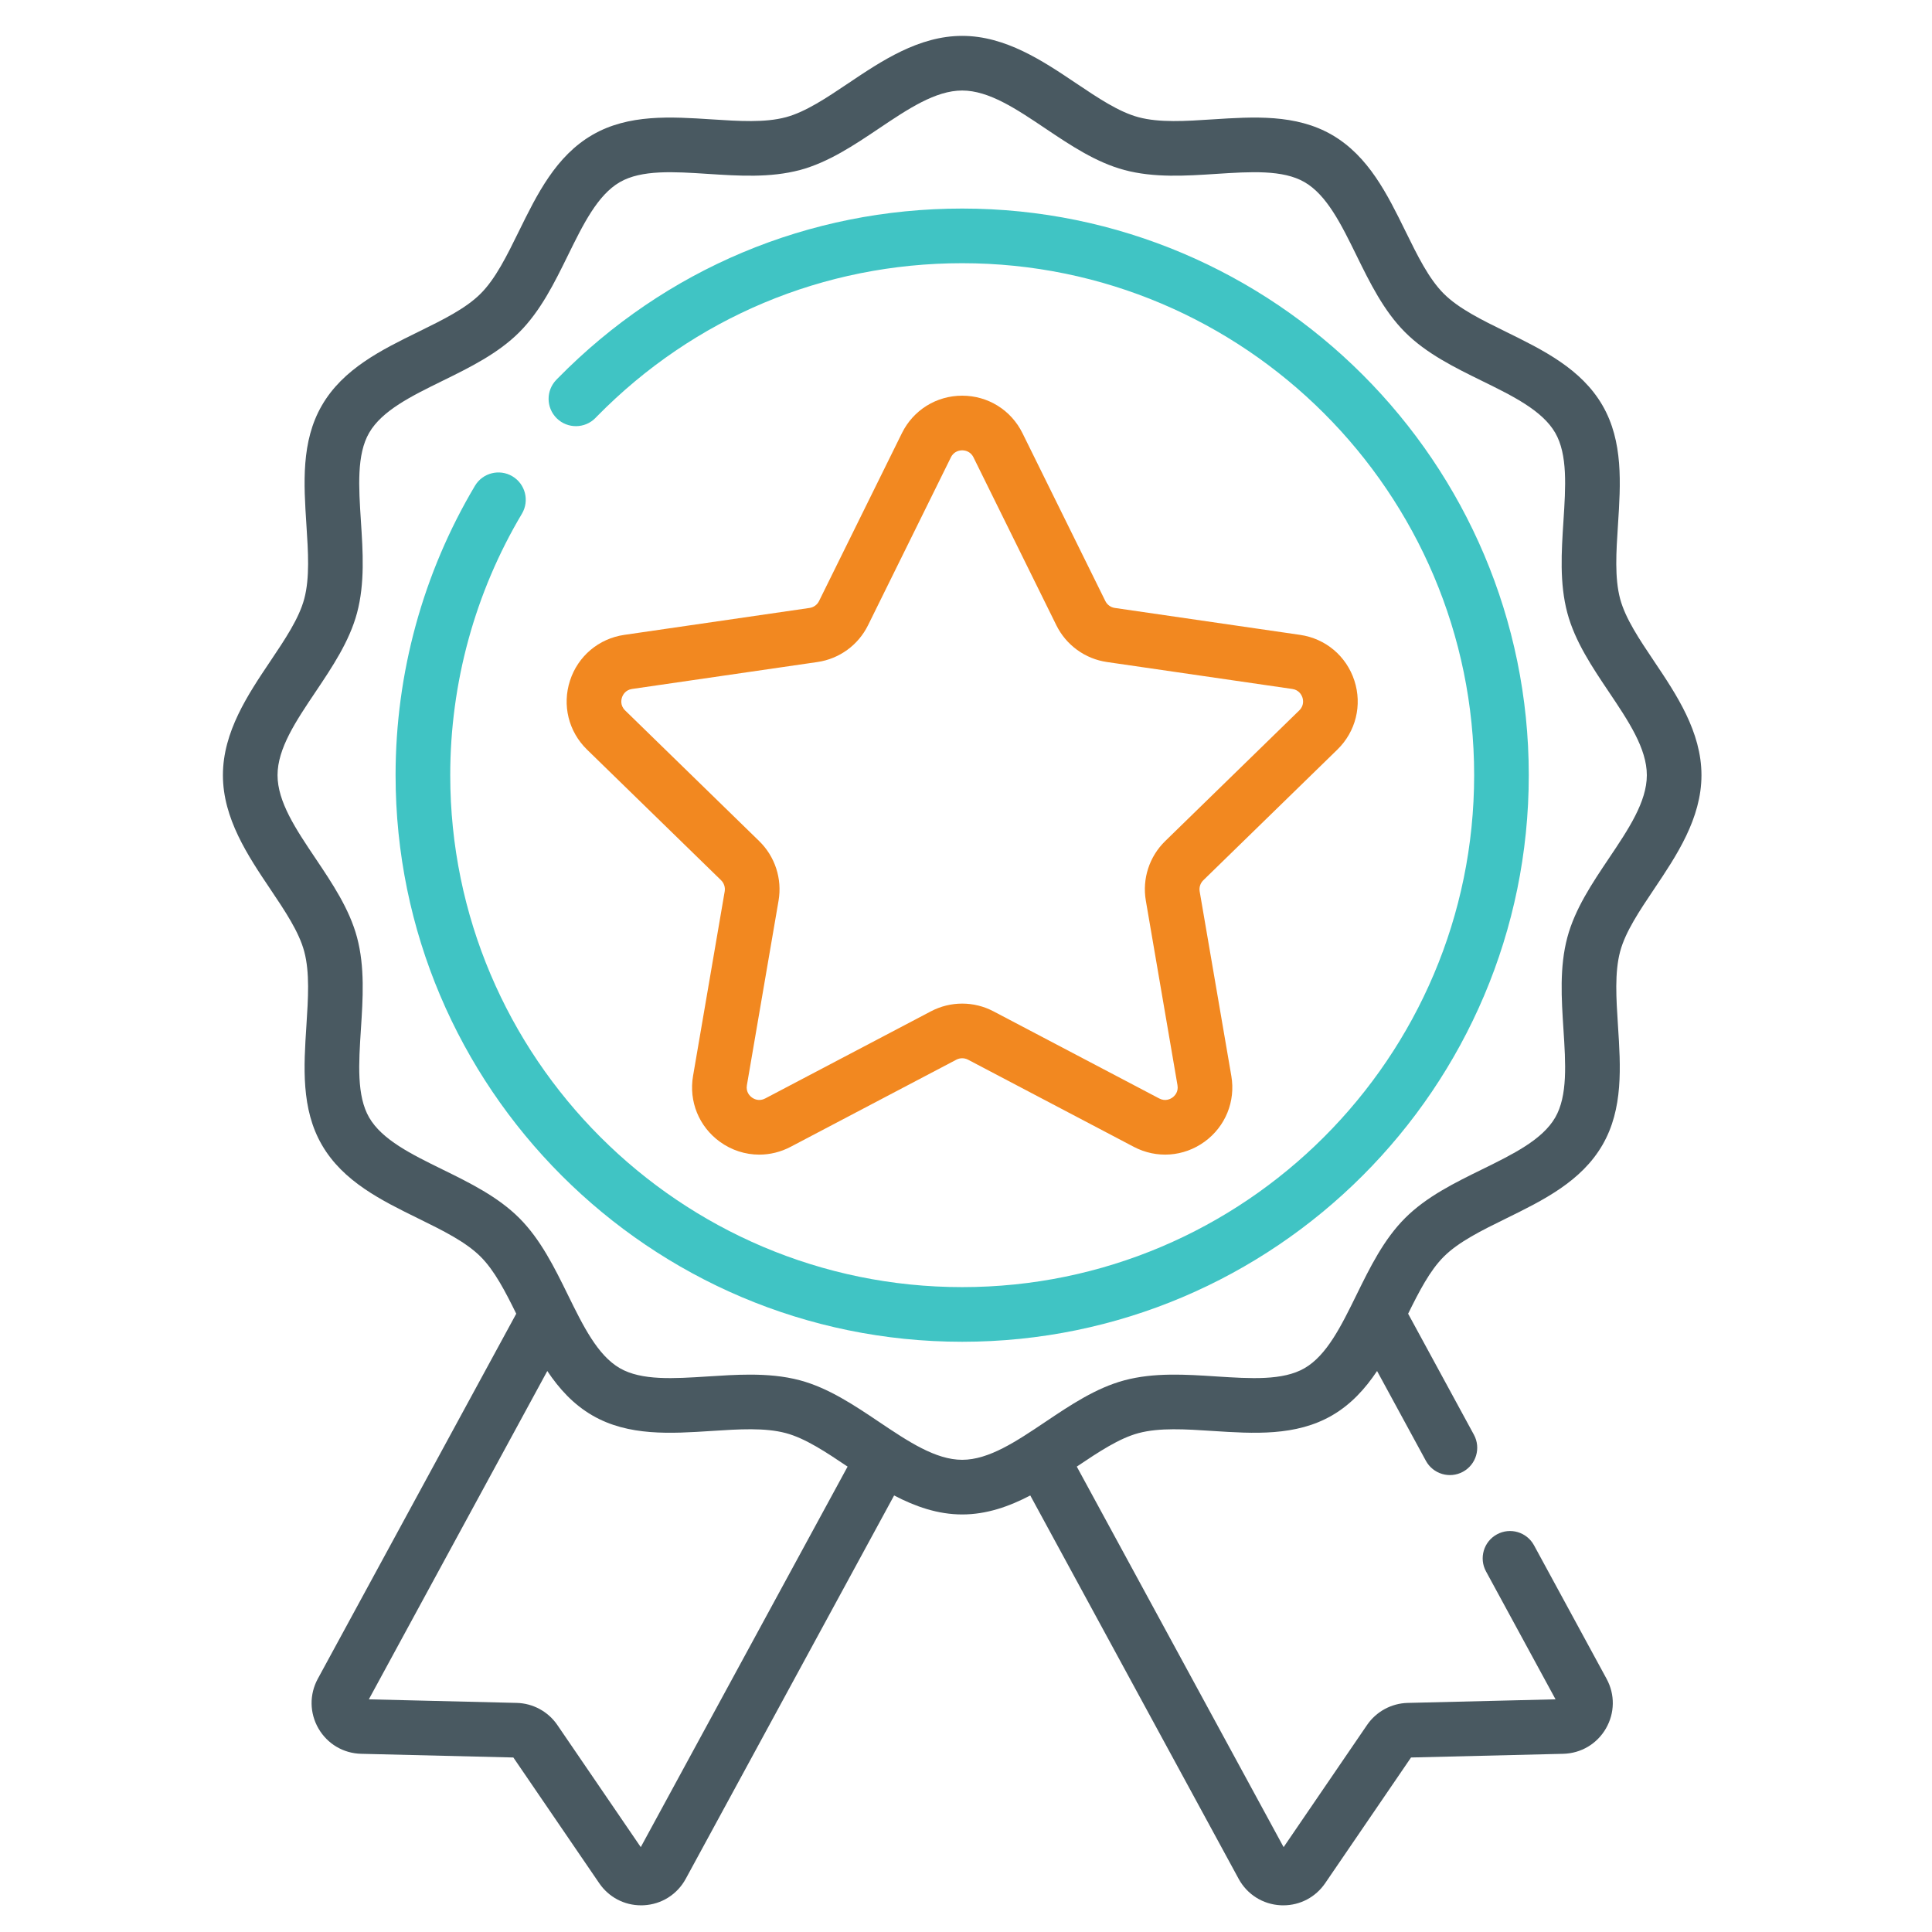
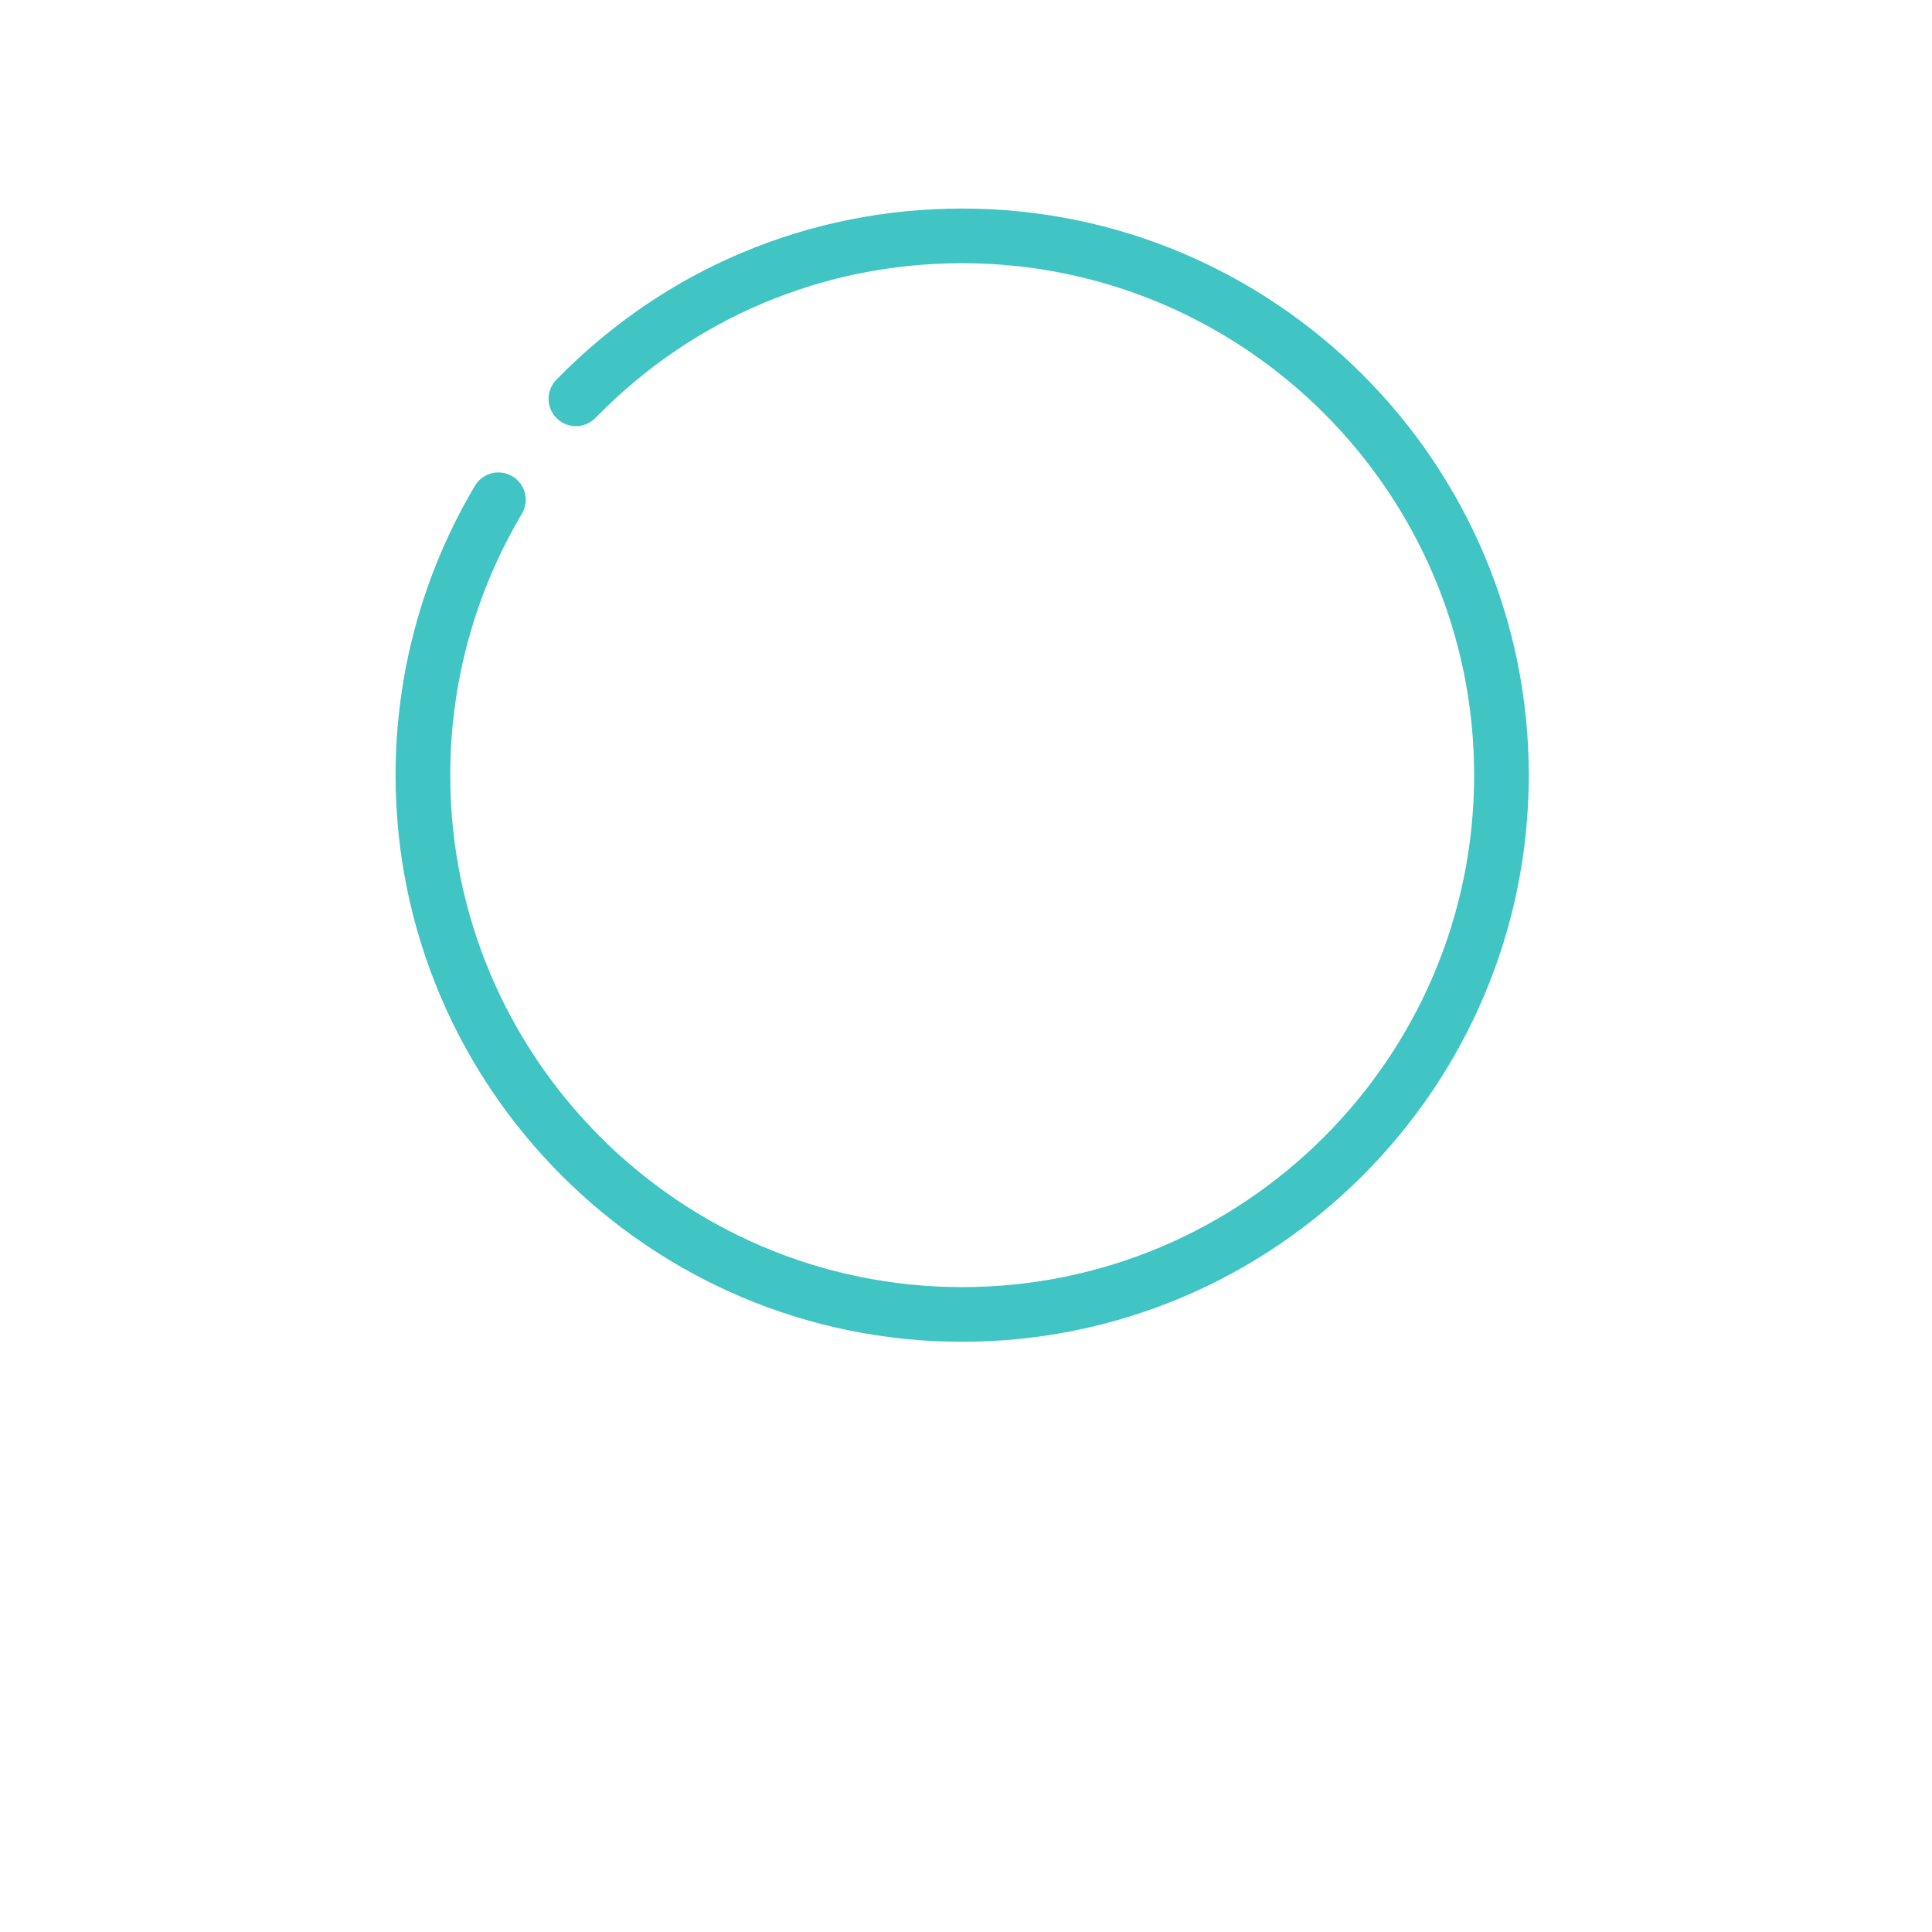
<svg xmlns="http://www.w3.org/2000/svg" version="1.1" id="Layer_1" x="0px" y="0px" viewBox="0 0 396.85 396.85" style="enable-background:new 0 0 396.85 396.85;" xml:space="preserve">
  <g>
    <path style="fill:#40C4C4;" d="M197.642,42.839c-31.473,0-60.953,12.367-83.027,34.828l-0.328,0.336   c-2.168,2.219-2.129,5.769,0.089,7.937c2.215,2.164,5.77,2.125,7.938-0.09l0.316-0.328c19.938-20.285,46.574-31.457,75.012-31.457   c57.984,0,105.16,47.176,105.16,105.16c0,57.985-47.176,105.161-105.16,105.161S92.482,217.21,92.482,159.225   c0-18.945,5.09-37.511,14.722-53.695c1.586-2.664,0.711-6.109-1.953-7.695c-2.664-1.582-6.109-0.707-7.691,1.953   c-10.664,17.922-16.305,38.477-16.305,59.437c0,64.176,52.211,116.387,116.387,116.387c64.172,0,116.383-52.211,116.383-116.387   C314.025,95.054,261.818,42.839,197.642,42.839L197.642,42.839z M197.642,42.839" />
-     <path style="fill:#495961;" d="M339.794,135.87c-3.047-4.535-5.922-8.816-7.004-12.859c-1.152-4.313-0.808-9.625-0.441-15.254   c0.543-8.391,1.105-17.071-3.18-24.477c-4.355-7.523-12.218-11.387-19.824-15.121c-5-2.457-9.723-4.773-12.793-7.844   c-3.07-3.07-5.387-7.793-7.844-12.797c-3.734-7.601-7.597-15.464-15.121-19.82c-7.41-4.285-16.086-3.723-24.48-3.18   c-5.625,0.368-10.938,0.711-15.25-0.441c-4.043-1.082-8.324-3.957-12.86-7.004c-6.773-4.547-14.449-9.703-23.355-9.703   c-8.906,0-16.582,5.156-23.355,9.707c-4.536,3.043-8.817,5.918-12.86,7c-4.312,1.152-9.625,0.809-15.254,0.441   c-8.39-0.543-17.066-1.105-24.476,3.18c-7.524,4.356-11.387,12.219-15.121,19.82c-2.457,5.004-4.774,9.727-7.848,12.797   c-3.066,3.071-7.789,5.387-12.793,7.844c-7.605,3.734-15.465,7.598-19.82,15.121c-4.289,7.406-3.723,16.086-3.18,24.481   c0.367,5.625,0.711,10.937-0.441,15.25c-1.082,4.043-3.957,8.324-7.004,12.859c-4.547,6.773-9.703,14.449-9.703,23.355   c0,8.907,5.156,16.583,9.703,23.356c3.047,4.535,5.922,8.816,7,12.859c1.156,4.313,0.808,9.629,0.445,15.254   c-0.547,8.391-1.109,17.071,3.18,24.477c4.351,7.523,12.215,11.387,19.82,15.121c5,2.457,9.723,4.777,12.793,7.848   c2.848,2.843,5.051,7.117,7.312,11.707l-40.765,74.992c-1.746,3.219-1.695,7.031,0.137,10.203c1.832,3.168,5.113,5.113,8.773,5.203   l31.262,0.758l17.636,25.82c1.961,2.875,5.145,4.547,8.594,4.547c0.18,0,0.363-0.004,0.543-0.012   c3.66-0.187,6.887-2.218,8.637-5.437l42.801-78.742c4.308,2.253,8.949,3.902,13.984,3.902c5.035,0,9.676-1.649,13.984-3.902   l42.801,78.746c1.75,3.215,4.977,5.246,8.633,5.433c0.184,0.008,0.363,0.012,0.543,0.012c3.449,0,6.633-1.672,8.598-4.547   l17.636-25.82l31.258-0.758c3.66-0.09,6.942-2.035,8.774-5.203c1.835-3.172,1.886-6.984,0.136-10.199l-14.906-27.426   c-1.48-2.723-4.887-3.735-7.609-2.25c-2.727,1.48-3.731,4.887-2.254,7.609l14.285,26.278l-30.367,0.738   c-3.344,0.078-6.469,1.777-8.356,4.543l-17.133,25.082l-42.484-78.164c4.465-3,8.688-5.813,12.676-6.879   c4.312-1.152,9.625-0.809,15.25-0.442c8.394,0.543,17.07,1.106,24.48-3.179c3.922-2.27,6.844-5.496,9.274-9.137l10.027,18.445   c1.481,2.723,4.887,3.731,7.613,2.25c2.723-1.48,3.731-4.886,2.25-7.609l-13.511-24.855c2.265-4.59,4.464-8.864,7.312-11.707   c3.07-3.071,7.793-5.391,12.793-7.848c7.606-3.734,15.469-7.598,19.82-15.121c4.289-7.406,3.727-16.086,3.18-24.477   c-0.363-5.625-0.707-10.941,0.445-15.254c1.079-4.043,3.957-8.324,7-12.859c4.547-6.773,9.704-14.449,9.704-23.356   C349.497,150.319,344.341,142.643,339.794,135.87L339.794,135.87z M131.619,379.417l-17.133-25.082   c-1.887-2.766-5.012-4.465-8.36-4.543l-30.363-0.734l36.656-67.442c2.434,3.641,5.356,6.867,9.278,9.137   c7.41,4.285,16.086,3.722,24.476,3.179c5.629-0.367,10.942-0.71,15.254,0.442c3.988,1.066,8.211,3.883,12.676,6.879   L131.619,379.417z M330.474,176.323c-3.422,5.098-6.965,10.371-8.527,16.219c-1.629,6.098-1.207,12.594-0.801,18.879   c0.457,7.027,0.887,13.668-1.692,18.129c-2.648,4.574-8.675,7.535-15.054,10.668c-5.602,2.75-11.395,5.597-15.781,9.984   c-4.391,4.387-7.235,10.18-9.985,15.781c-3.133,6.383-6.094,12.41-10.668,15.055c-4.461,2.582-11.097,2.148-18.129,1.695   c-6.285-0.41-12.781-0.832-18.879,0.797c-5.847,1.567-11.117,5.106-16.214,8.528c-5.973,4.011-11.614,7.8-17.102,7.8   c-5.484,0-11.129-3.789-17.098-7.8c-5.097-3.422-10.371-6.961-16.218-8.528c-3.348-0.894-6.813-1.168-10.301-1.168   c-2.863,0-5.742,0.188-8.578,0.371c-7.032,0.453-13.668,0.887-18.129-1.695c-4.574-2.645-7.535-8.672-10.668-15.055   c-2.75-5.601-5.598-11.394-9.985-15.781c-4.386-4.387-10.179-7.234-15.781-9.984c-6.383-3.133-12.406-6.094-15.054-10.668   c-2.583-4.461-2.149-11.102-1.696-18.129c0.41-6.285,0.832-12.781-0.797-18.879c-1.566-5.848-5.105-11.121-8.527-16.215   c-4.012-5.973-7.801-11.613-7.801-17.102c0-5.484,3.789-11.125,7.801-17.097c3.422-5.098,6.961-10.371,8.527-16.219   c1.629-6.094,1.207-12.594,0.797-18.875c-0.453-7.031-0.887-13.672,1.696-18.133c2.648-4.574,8.671-7.535,15.054-10.668   c5.602-2.75,11.395-5.597,15.781-9.984c4.387-4.387,7.235-10.18,9.985-15.781c3.133-6.379,6.094-12.407,10.668-15.055   c4.461-2.578,11.097-2.148,18.129-1.691c6.285,0.406,12.781,0.828,18.879-0.801c5.847-1.567,11.117-5.106,16.214-8.528   c5.973-4.011,11.614-7.8,17.102-7.8c5.484,0,11.129,3.789,17.098,7.8c5.097,3.422,10.371,6.961,16.218,8.528   c6.098,1.629,12.594,1.207,18.879,0.797c7.032-0.453,13.672-0.887,18.129,1.695c4.574,2.648,7.535,8.672,10.668,15.055   c2.75,5.601,5.598,11.394,9.985,15.781c4.386,4.387,10.179,7.234,15.781,9.984c6.383,3.133,12.406,6.094,15.054,10.668   c2.579,4.457,2.149,11.098,1.692,18.129c-0.406,6.285-0.828,12.781,0.801,18.879c1.562,5.848,5.105,11.117,8.527,16.215   c4.012,5.973,7.801,11.613,7.801,17.101C338.275,164.71,334.486,170.354,330.474,176.323L330.474,176.323z M330.474,176.323" />
-     <path style="fill:#F28820;" d="M274.712,153.968c3.789-3.696,5.129-9.121,3.492-14.157c-1.636-5.039-5.906-8.64-11.148-9.402   l-38.059-5.531c-0.843-0.121-1.574-0.649-1.949-1.414l-17.023-34.489c-2.344-4.75-7.086-7.699-12.383-7.699   c-5.297,0-10.039,2.949-12.383,7.699l-17.023,34.489c-0.375,0.765-1.106,1.293-1.949,1.414l-38.059,5.531   c-5.238,0.762-9.512,4.363-11.148,9.402c-1.637,5.036-0.297,10.461,3.492,14.157l27.543,26.843   c0.609,0.598,0.886,1.454,0.742,2.293l-6.5,37.907c-0.895,5.218,1.211,10.394,5.496,13.507c2.418,1.758,5.25,2.653,8.101,2.653   c2.196,0,4.403-0.531,6.442-1.602l34.043-17.898c0.754-0.395,1.652-0.395,2.406,0l34.043,17.898   c4.688,2.465,10.258,2.059,14.543-1.051c4.285-3.113,6.391-8.289,5.496-13.507l-6.504-37.907c-0.14-0.839,0.137-1.695,0.746-2.289   L274.712,153.968z M235.365,184.999l6.5,37.91c0.246,1.43-0.637,2.242-1.028,2.527c-0.394,0.286-1.441,0.872-2.726,0.196   l-34.043-17.895c-4.024-2.117-8.828-2.117-12.852,0l-34.043,17.899c-1.285,0.672-2.332,0.086-2.722-0.2   c-0.395-0.285-1.278-1.097-1.032-2.527l6.504-37.91c0.766-4.481-0.719-9.047-3.972-12.223l-27.543-26.847   c-1.039-1.012-0.805-2.192-0.653-2.649c0.149-0.461,0.653-1.555,2.086-1.762l38.063-5.531c4.5-0.652,8.386-3.476,10.398-7.555   l17.02-34.488c0.644-1.301,1.836-1.441,2.32-1.441c0.484,0,1.68,0.14,2.32,1.441l17.02,34.488   c2.015,4.079,5.902,6.903,10.402,7.555l38.059,5.531c1.437,0.207,1.937,1.301,2.09,1.762c0.148,0.457,0.382,1.637-0.657,2.649   l-27.543,26.847C236.08,175.952,234.595,180.518,235.365,184.999L235.365,184.999z M235.365,184.999" />
  </g>
</svg>